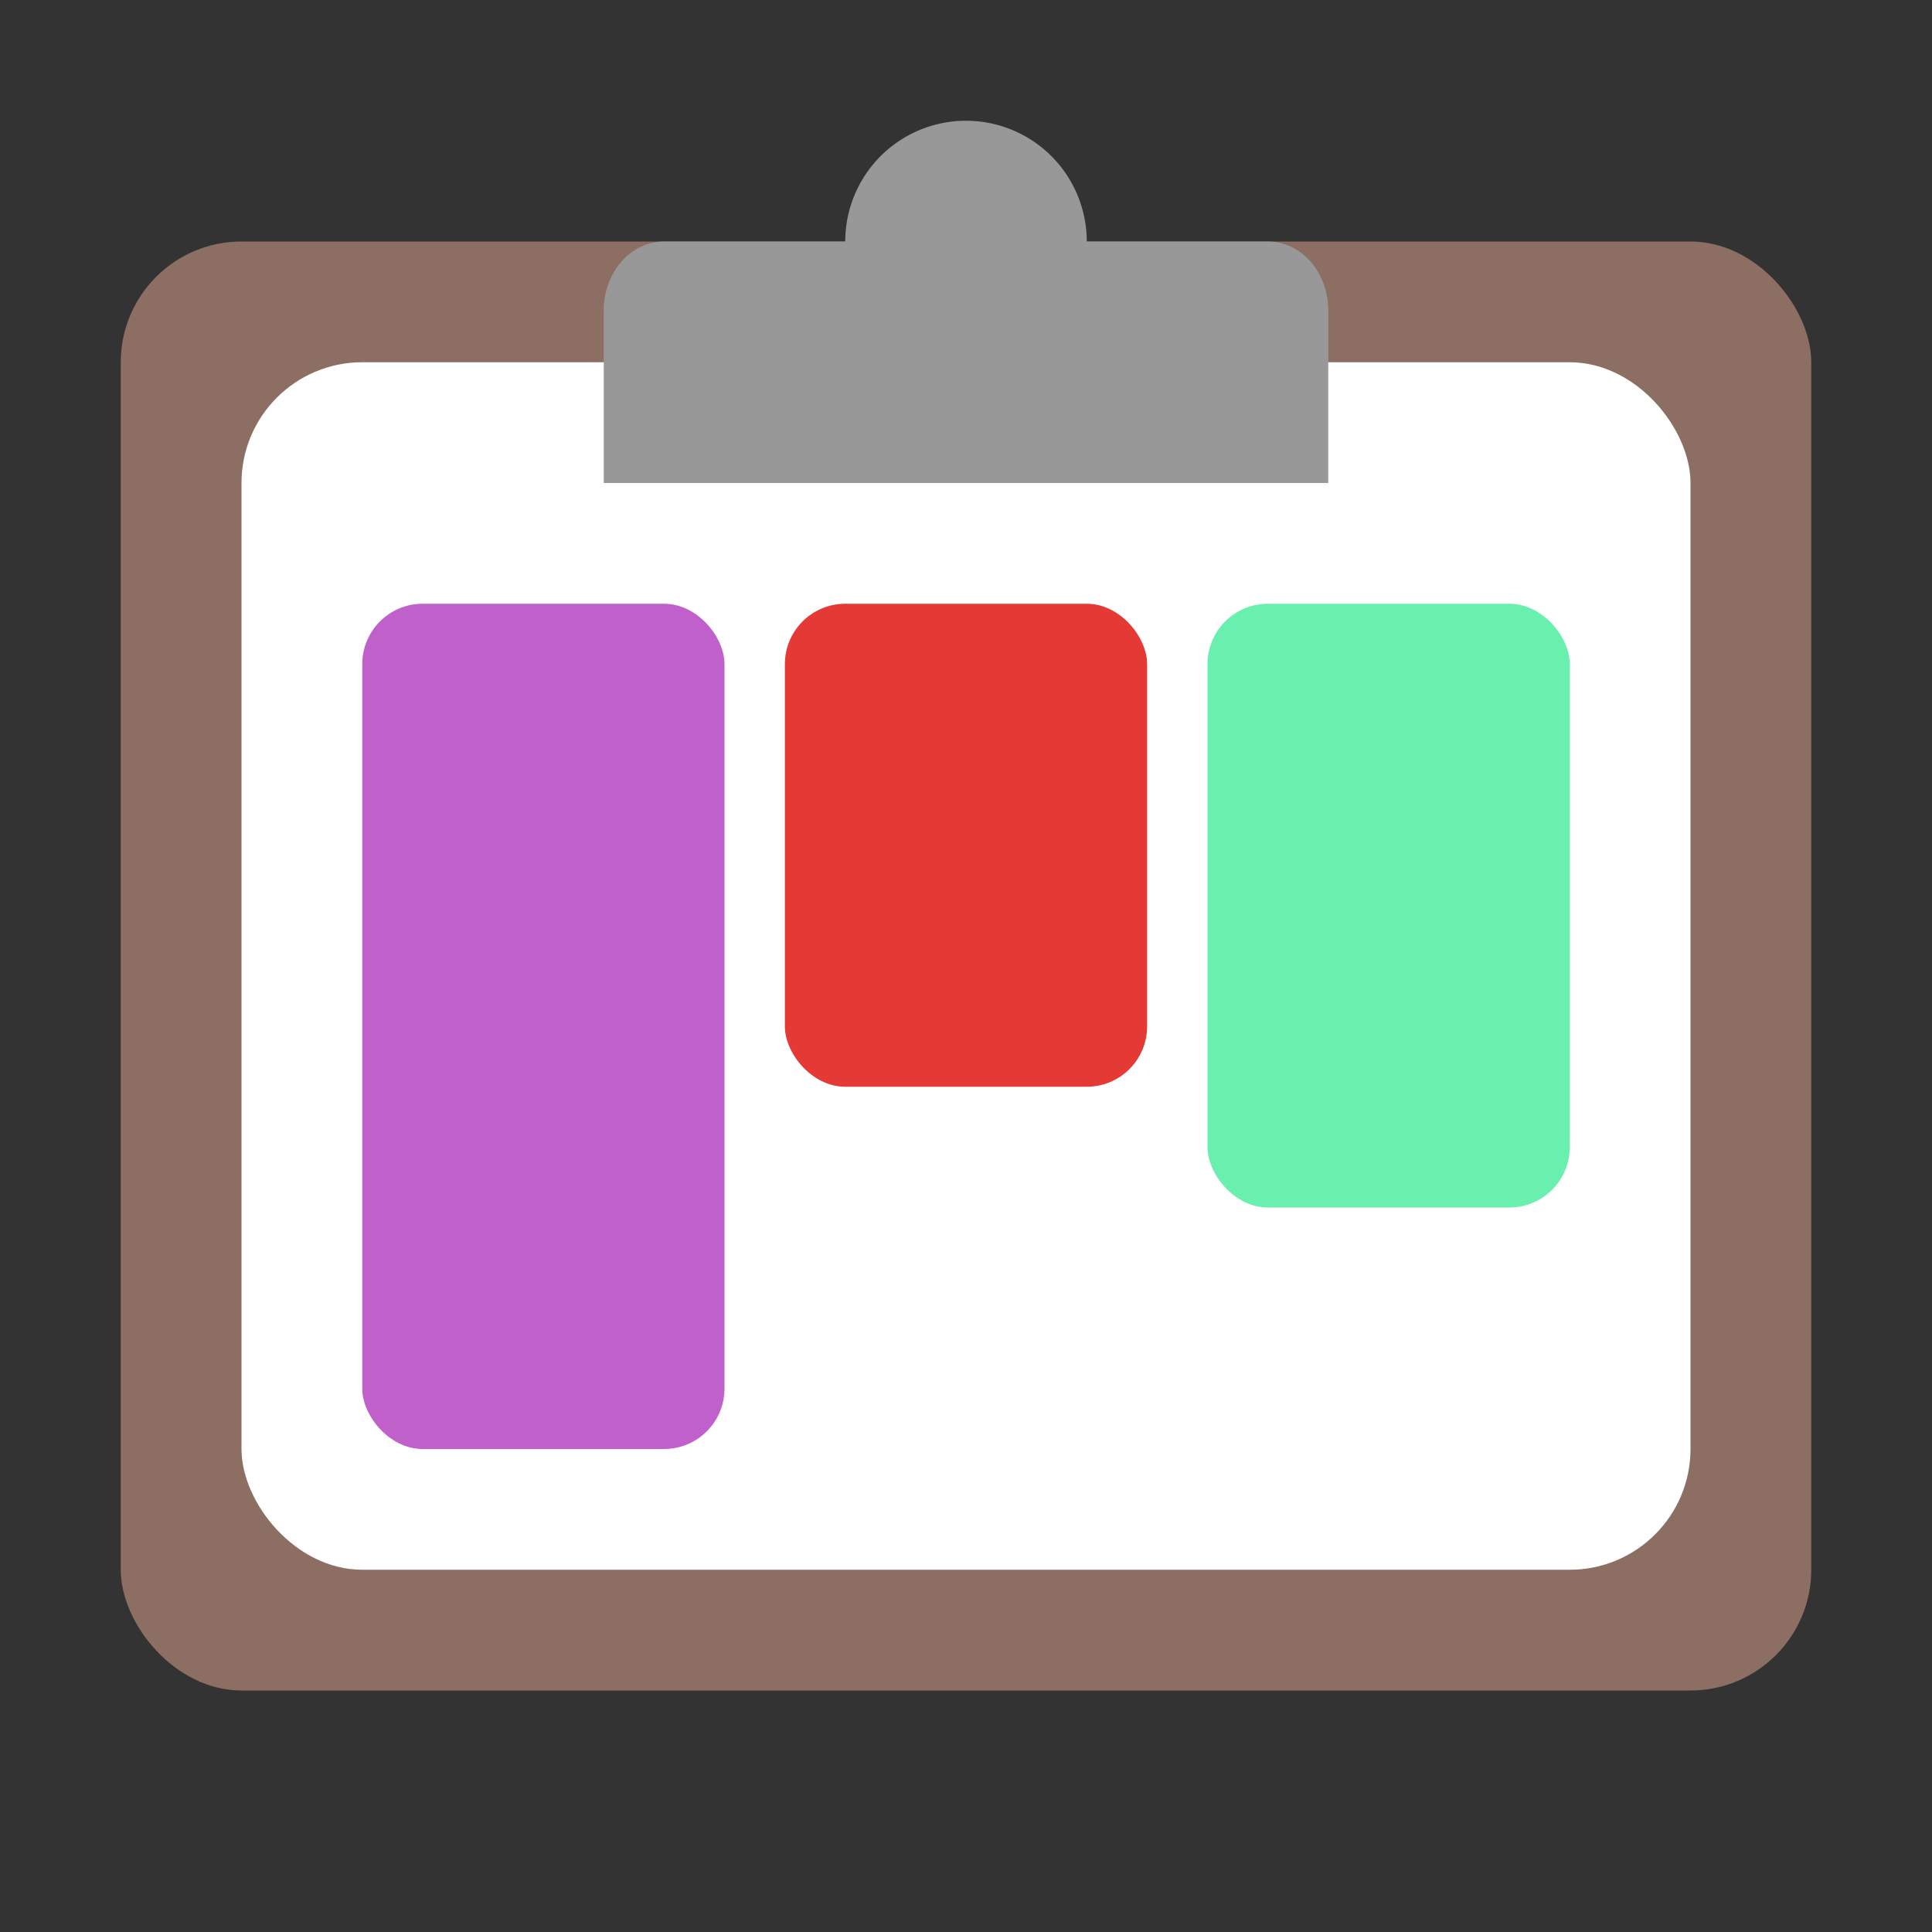
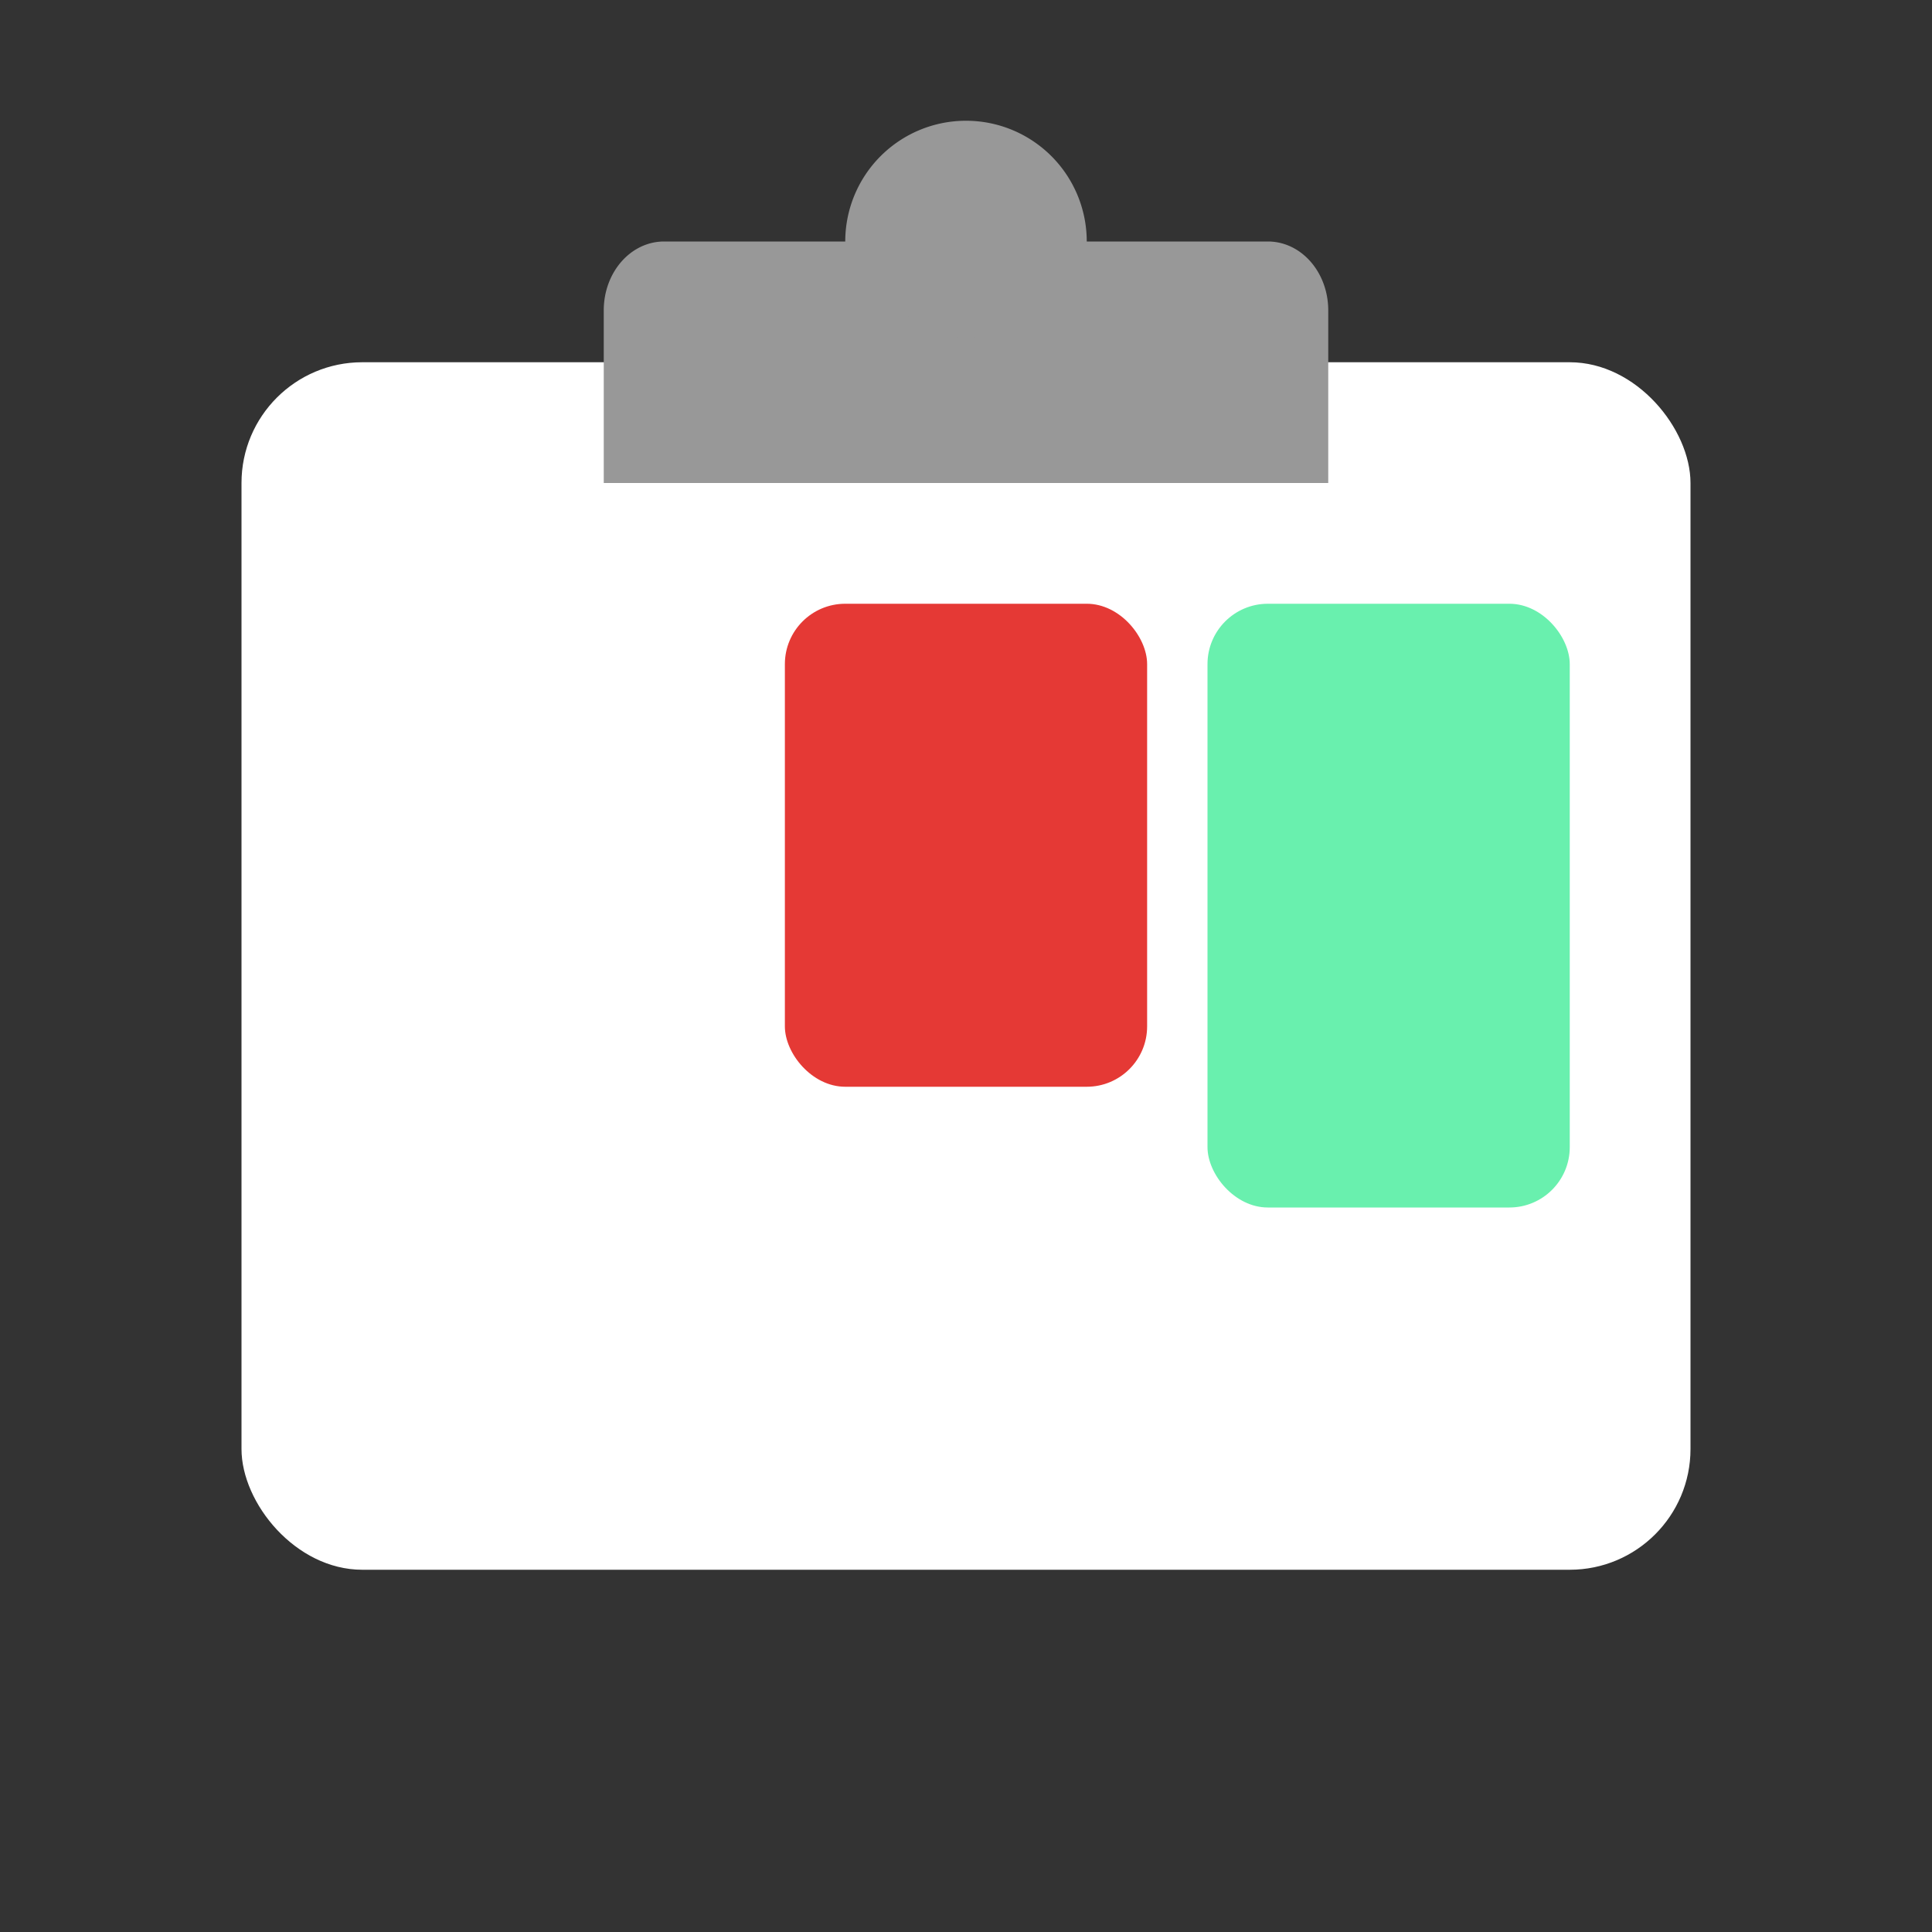
<svg xmlns="http://www.w3.org/2000/svg" width="16" height="16" version="1">
  <rect width="100%" height="100%" fill="#333333" stroke="none" />
-   <rect style="fill:#8d6e63" width="14" height="12" x="1" y="2" rx="1" ry="1" />
  <rect style="fill:#ffffff" width="12" height="10" x="2" y="3" rx="1" ry="1" />
-   <rect style="fill:#c061cb" width="3" height="7" x="3" y="5" rx=".5" ry=".5" />
  <rect style="fill:#e53935" width="3" height="4" x="6.5" y="5" rx=".5" ry=".5" />
  <rect style="fill:#69f0ae" width="3" height="5" x="10" y="5" rx=".5" ry=".5" />
  <path style="fill:#989898" d="M 8,1 A 1,1 0 0 0 7,2 1,1 0 0 0 8,3 1,1 0 0 0 9,2 1,1 0 0 0 8,1 Z" />
  <path style="fill:#989898" d="M 5.5,2 C 5.223,2 5,2.255 5,2.571 v 0.858 0.571 h 6 V 3.429 2.571 C 11,2.255 10.777,2 10.5,2 H 8.75 a 0.75,0.8 0 0 1 -0.75,0.8 0.75,0.8 0 0 1 -0.75,-0.8 z" />
</svg>